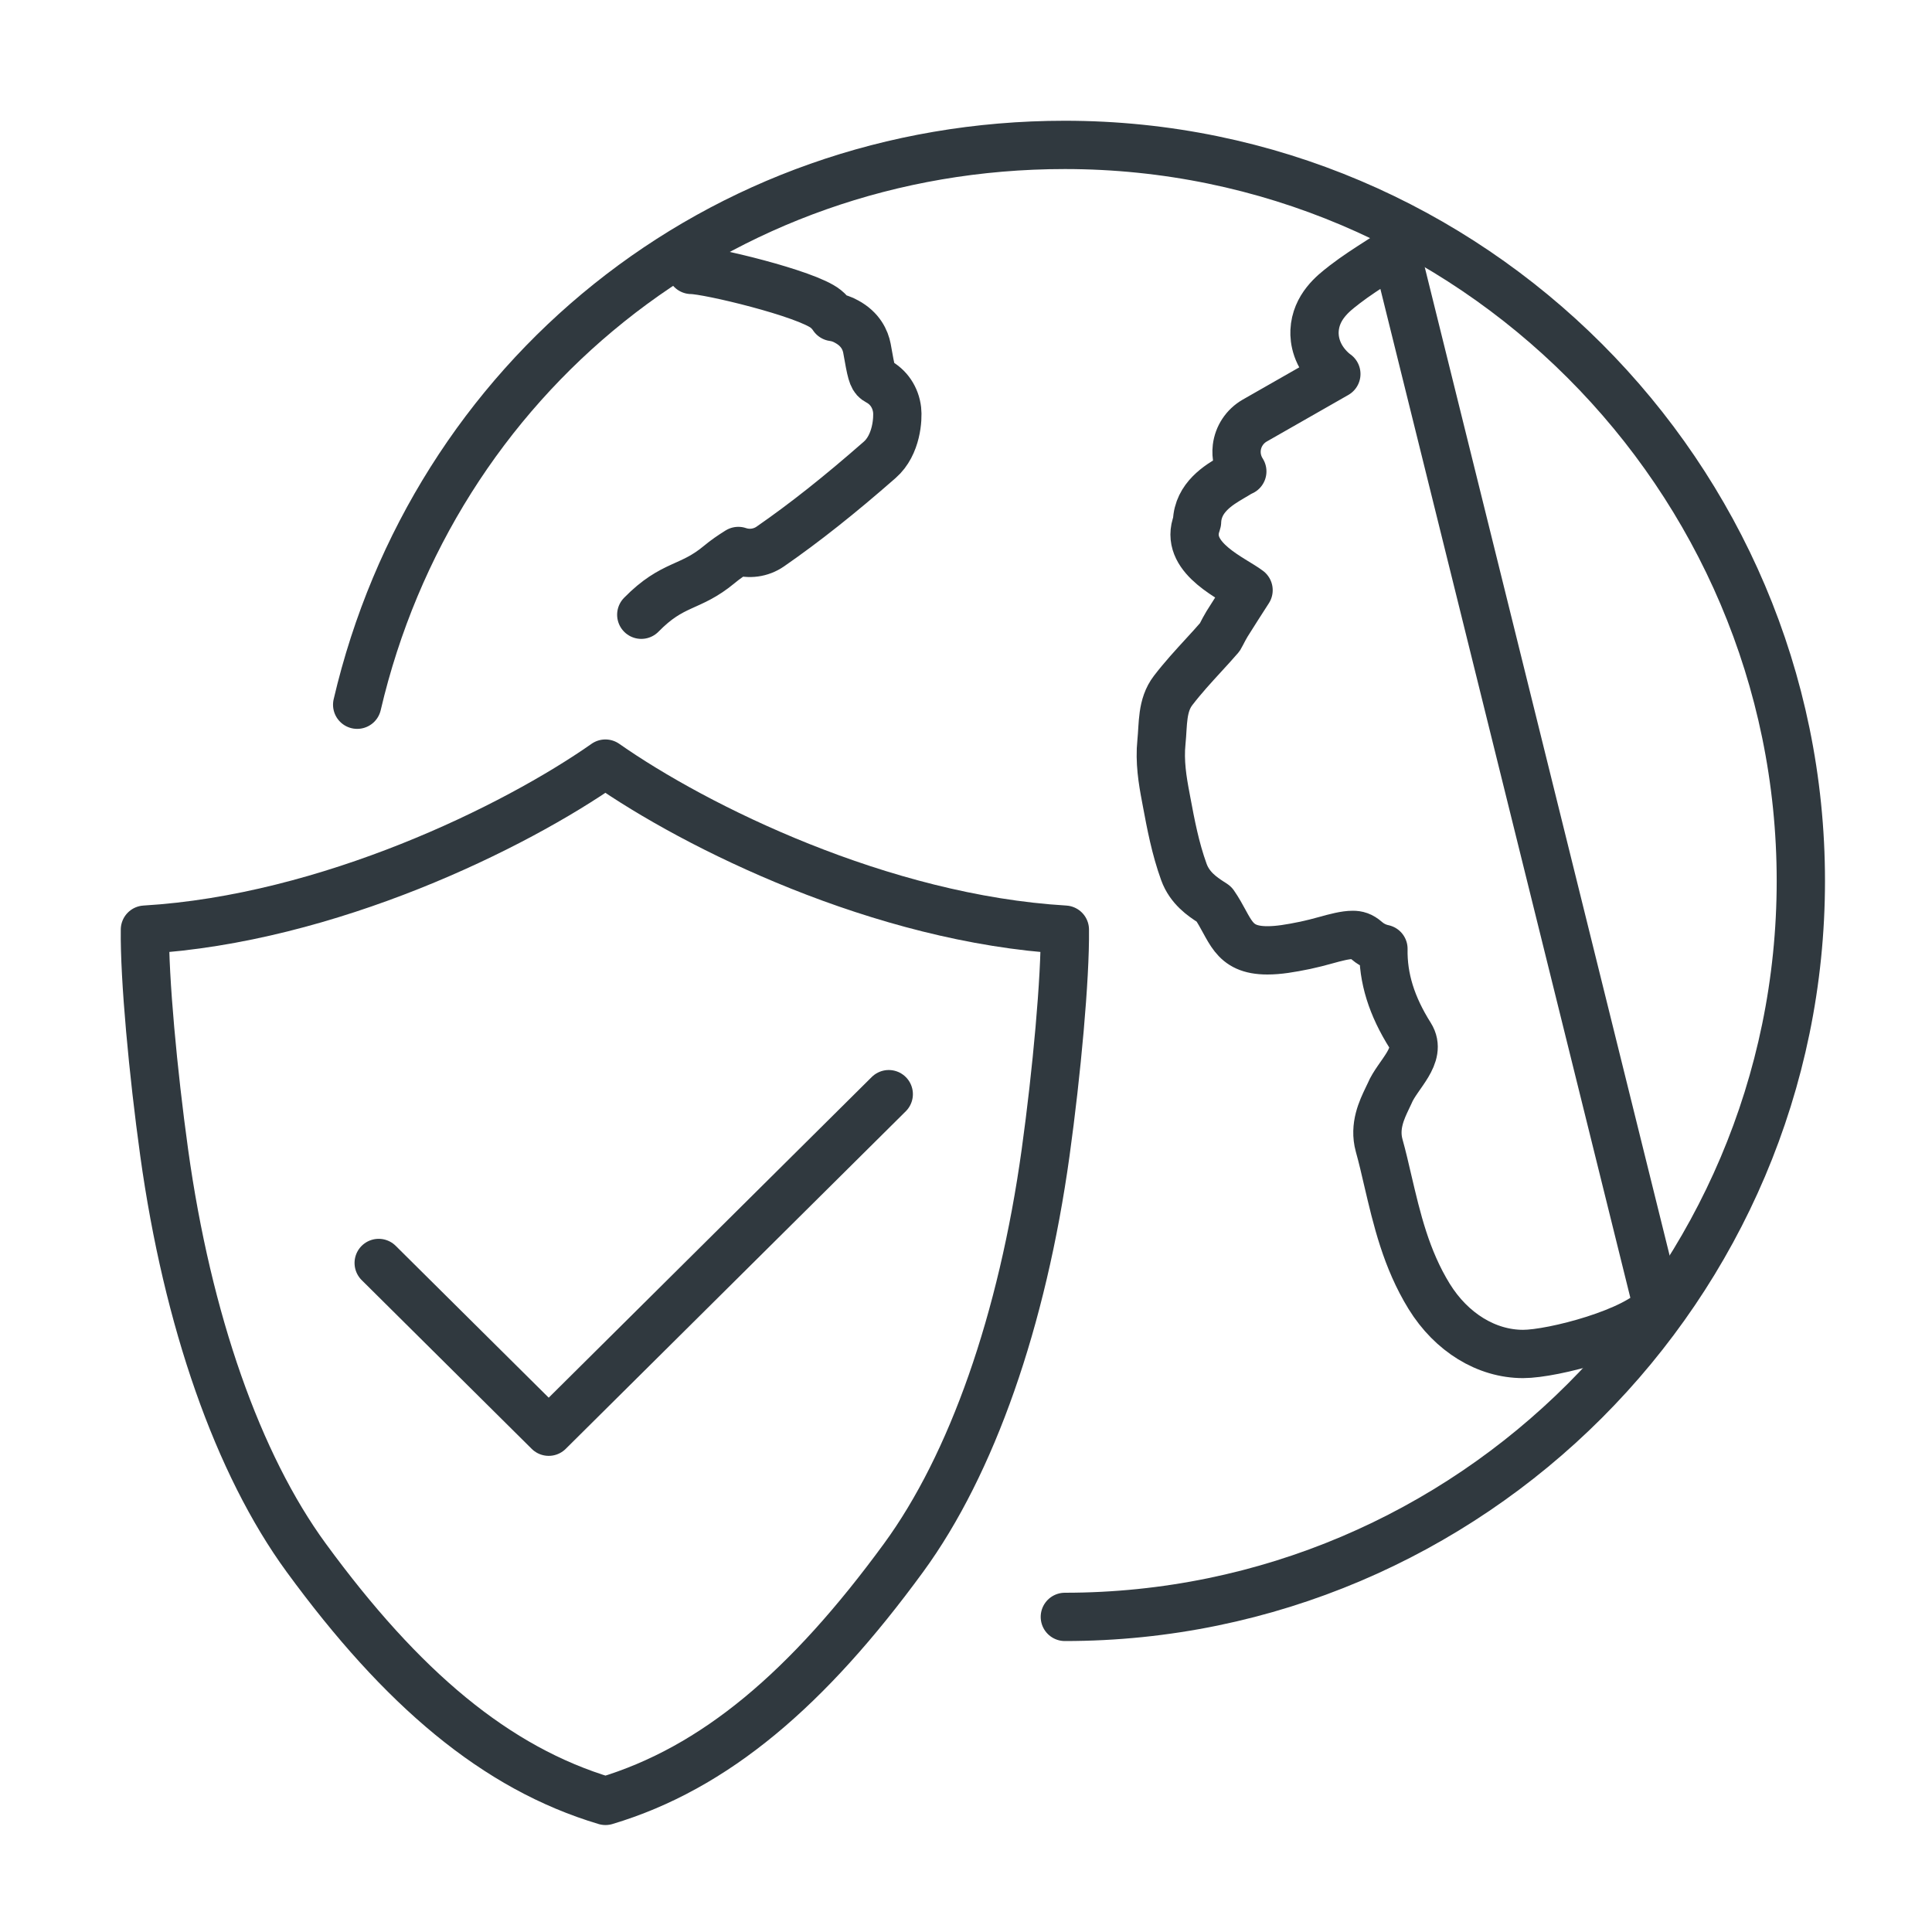
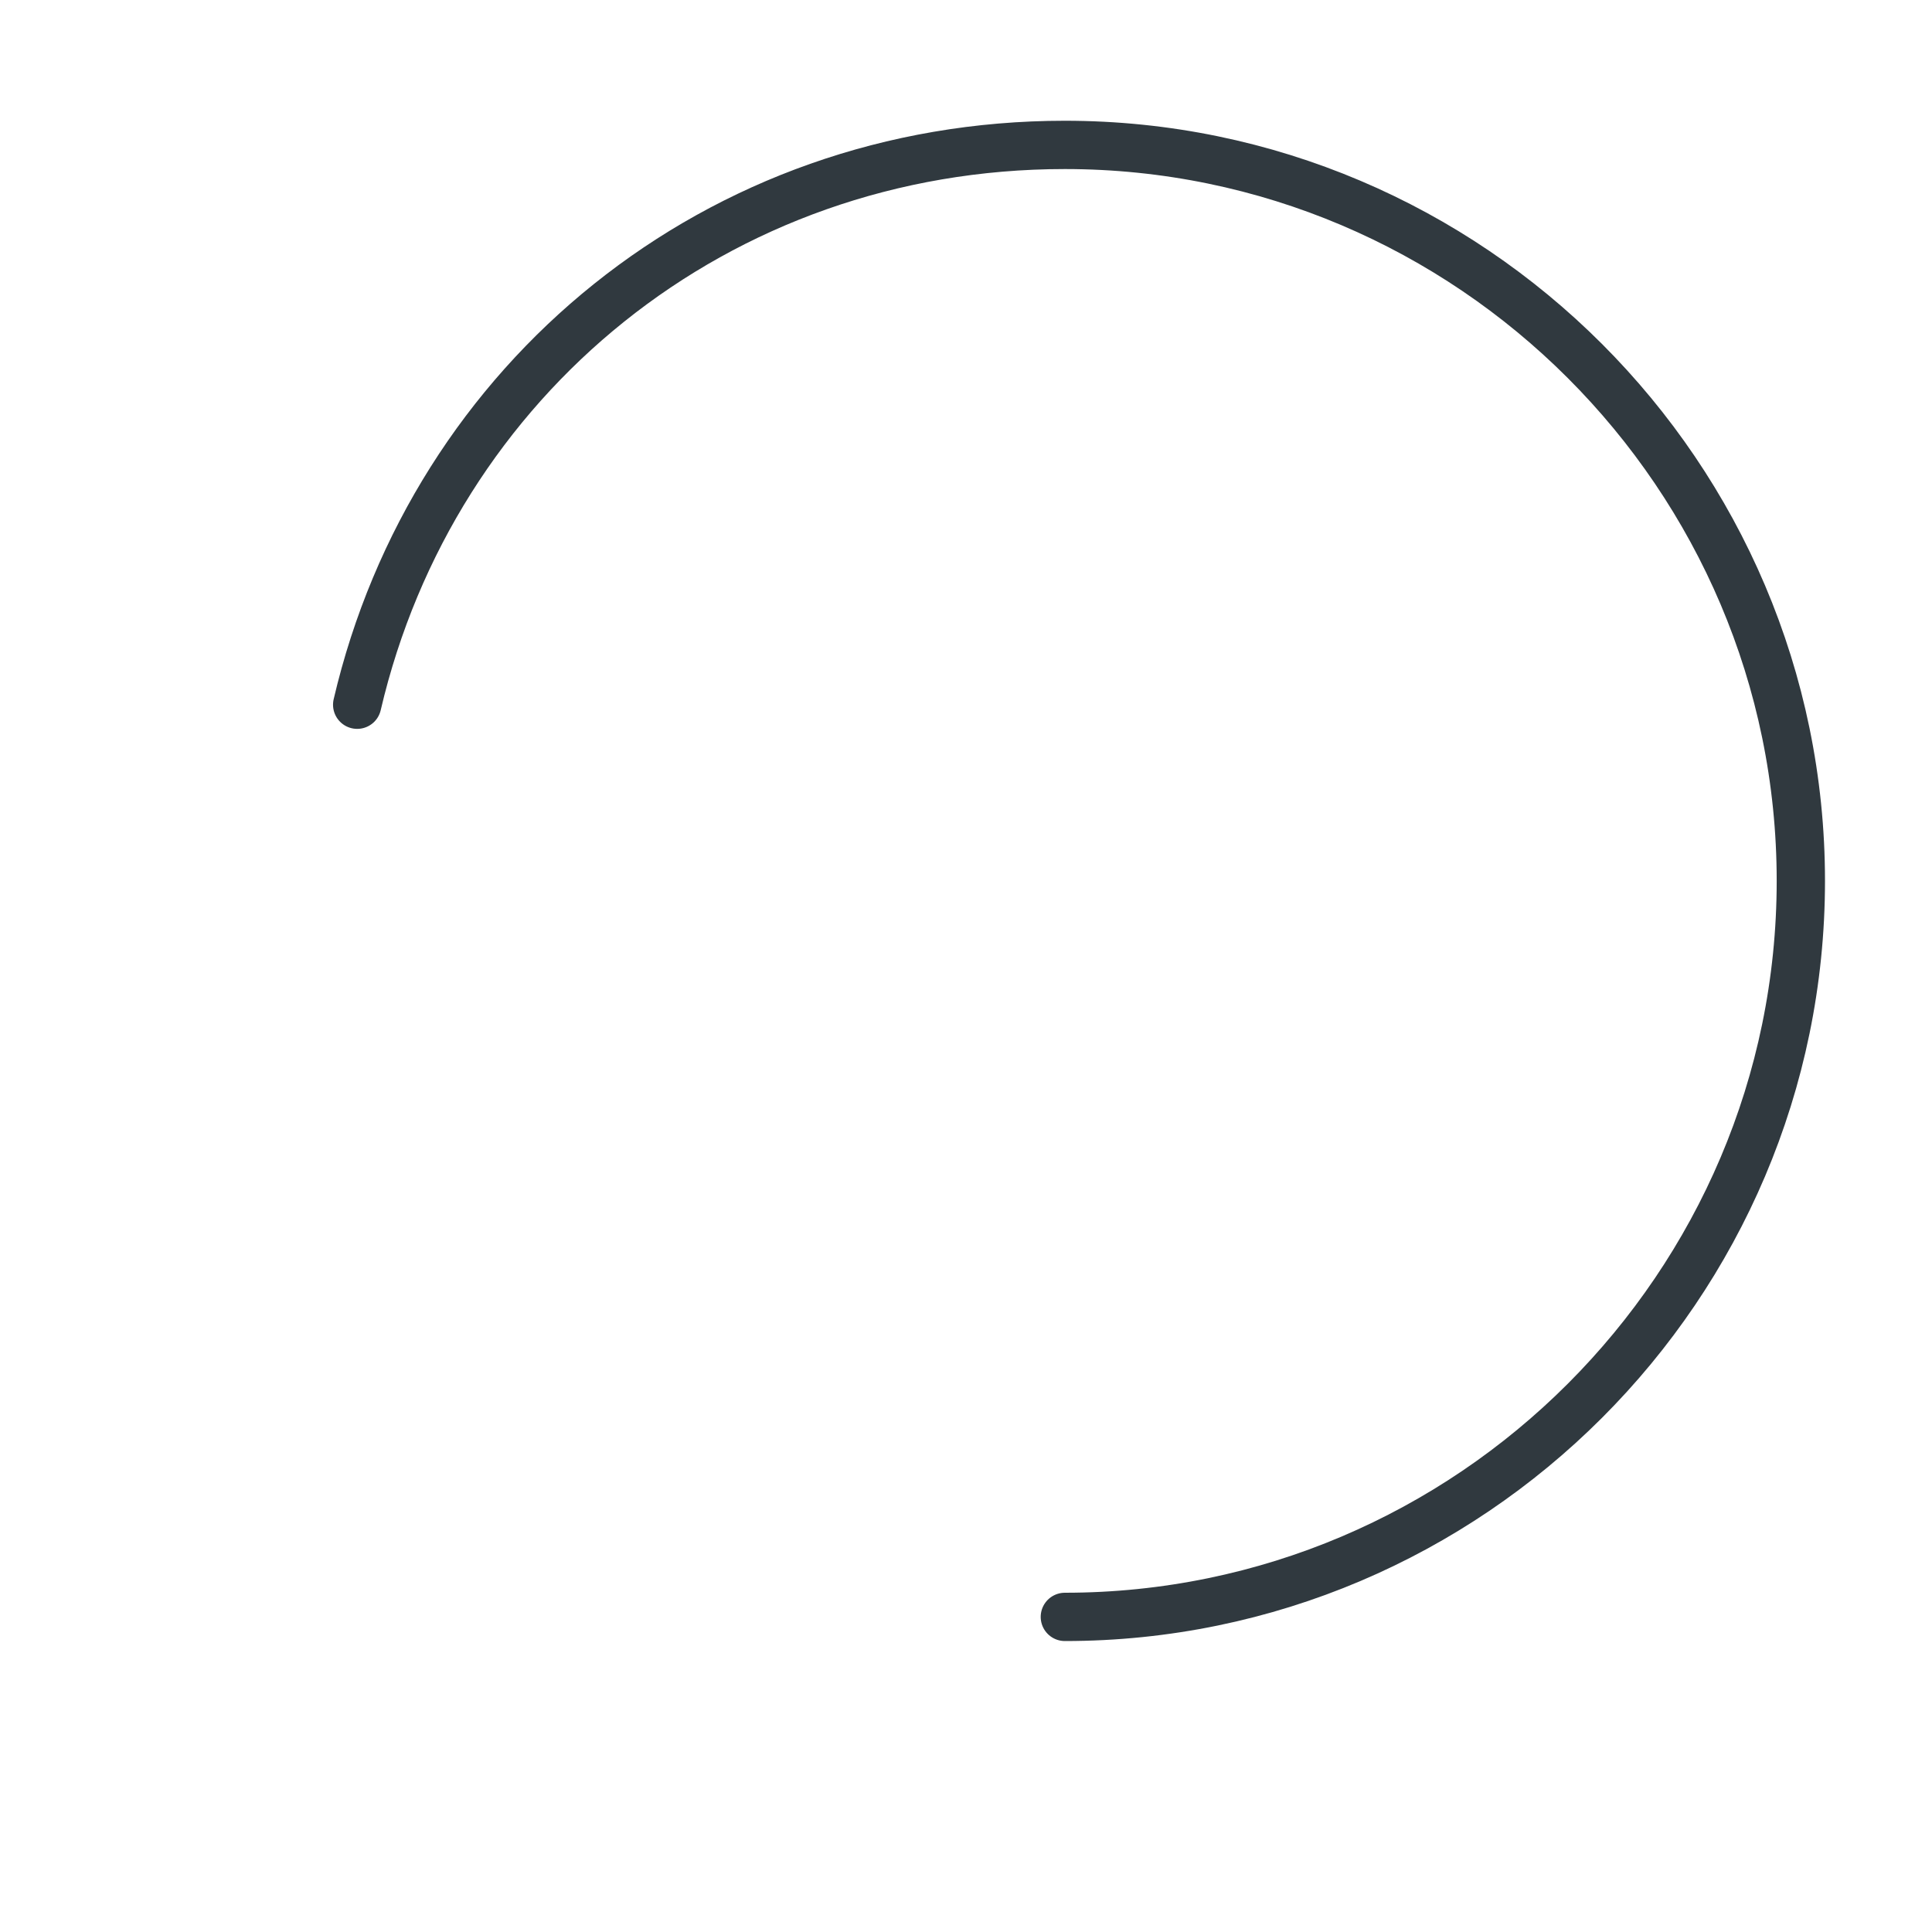
<svg xmlns="http://www.w3.org/2000/svg" width="80" height="80" viewBox="0 0 80 80" fill="none">
-   <path d="M36.801 45.307L22.721 59.284L15.681 52.297M12.68 64.503C9.849 60.632 7.761 54.674 6.798 47.726C6.34 44.427 5.975 40.499 6.001 38.495C13.601 38.042 21.316 34.251 25.068 31.619C28.82 34.248 36.493 38.042 44.093 38.495C44.116 40.499 43.754 44.427 43.297 47.726C42.333 54.674 40.245 60.632 37.415 64.503C33.46 69.912 29.609 73.215 25.072 74.571C20.527 73.215 16.634 69.912 12.68 64.503Z" stroke="#30393F" stroke-width="2" stroke-miterlimit="1" stroke-linecap="round" stroke-linejoin="round" />
  <path d="M14.79 29.181C17.937 15.71 29.689 6 44.093 6C60.874 6 74.569 19.695 74.569 36.476C74.569 53.257 60.874 66.952 44.093 66.952" stroke="#30393F" stroke-width="2" stroke-miterlimit="1" stroke-linecap="round" stroke-linejoin="round" />
-   <path d="M26.554 25.455C27.876 24.107 28.558 24.396 29.792 23.368C30.02 23.177 30.279 22.998 30.573 22.815C31.011 22.964 31.502 22.903 31.898 22.629C33.327 21.638 34.763 20.499 36.424 19.044C37.14 18.419 37.186 17.314 37.148 16.975C37.087 16.453 36.794 16.019 36.344 15.783C36.165 15.688 36.1 15.562 35.963 14.777C35.944 14.659 35.921 14.541 35.898 14.419C35.834 14.088 35.636 13.63 35.057 13.318C34.885 13.219 34.695 13.154 34.5 13.128C34.417 13.002 34.314 12.888 34.192 12.789C33.403 12.152 29.323 11.177 28.626 11.177M68.626 54.088C67.811 55.147 64.306 56.065 63.068 56.065C61.552 56.065 60.1 55.173 59.178 53.68C58.222 52.126 57.841 50.48 57.468 48.892C57.35 48.381 57.239 47.901 57.106 47.425C56.889 46.629 57.224 45.943 57.441 45.486C57.476 45.41 57.514 45.337 57.544 45.269C57.864 44.499 58.908 43.699 58.398 42.884C57.624 41.657 57.262 40.499 57.285 39.288C56.958 39.219 56.721 39.063 56.569 38.93C56.363 38.751 56.203 38.712 56.013 38.712C55.704 38.712 55.3 38.819 54.878 38.937C54.611 39.01 54.34 39.082 54.051 39.143C53.422 39.272 52.942 39.352 52.481 39.352C50.988 39.352 50.977 38.457 50.272 37.44C50.234 37.413 50.173 37.371 50.127 37.345C49.803 37.132 49.266 36.781 49.022 36.107C48.668 35.128 48.481 34.137 48.302 33.177L48.268 32.994C48.139 32.32 48.009 31.532 48.093 30.724C48.169 29.989 48.1 29.212 48.577 28.59C48.98 28.065 49.415 27.592 49.834 27.135C50.062 26.888 50.291 26.636 50.512 26.381C50.531 26.351 50.565 26.282 50.592 26.232C50.649 26.122 50.718 25.985 50.809 25.836C51.102 25.368 51.4 24.903 51.7 24.438C51.083 23.966 49.106 23.151 49.521 21.76C49.537 21.71 49.556 21.657 49.567 21.608C49.601 20.594 50.474 20.08 50.999 19.771C51.08 19.726 51.156 19.68 51.224 19.638C51.293 19.592 51.365 19.554 51.441 19.52C51.255 19.23 51.171 18.884 51.213 18.533C51.27 18.065 51.544 17.653 51.952 17.417L55.335 15.486C55.274 15.444 55.217 15.394 55.16 15.345C54.493 14.728 54.417 14.053 54.432 13.703C54.478 12.709 55.22 12.137 55.62 11.829L55.662 11.794C56.146 11.421 56.634 11.109 57.152 10.777C57.361 10.644 57.575 10.507 57.792 10.362L68.626 54.088Z" stroke="#30393F" stroke-width="2" stroke-miterlimit="1" stroke-linecap="round" stroke-linejoin="round" />
</svg>